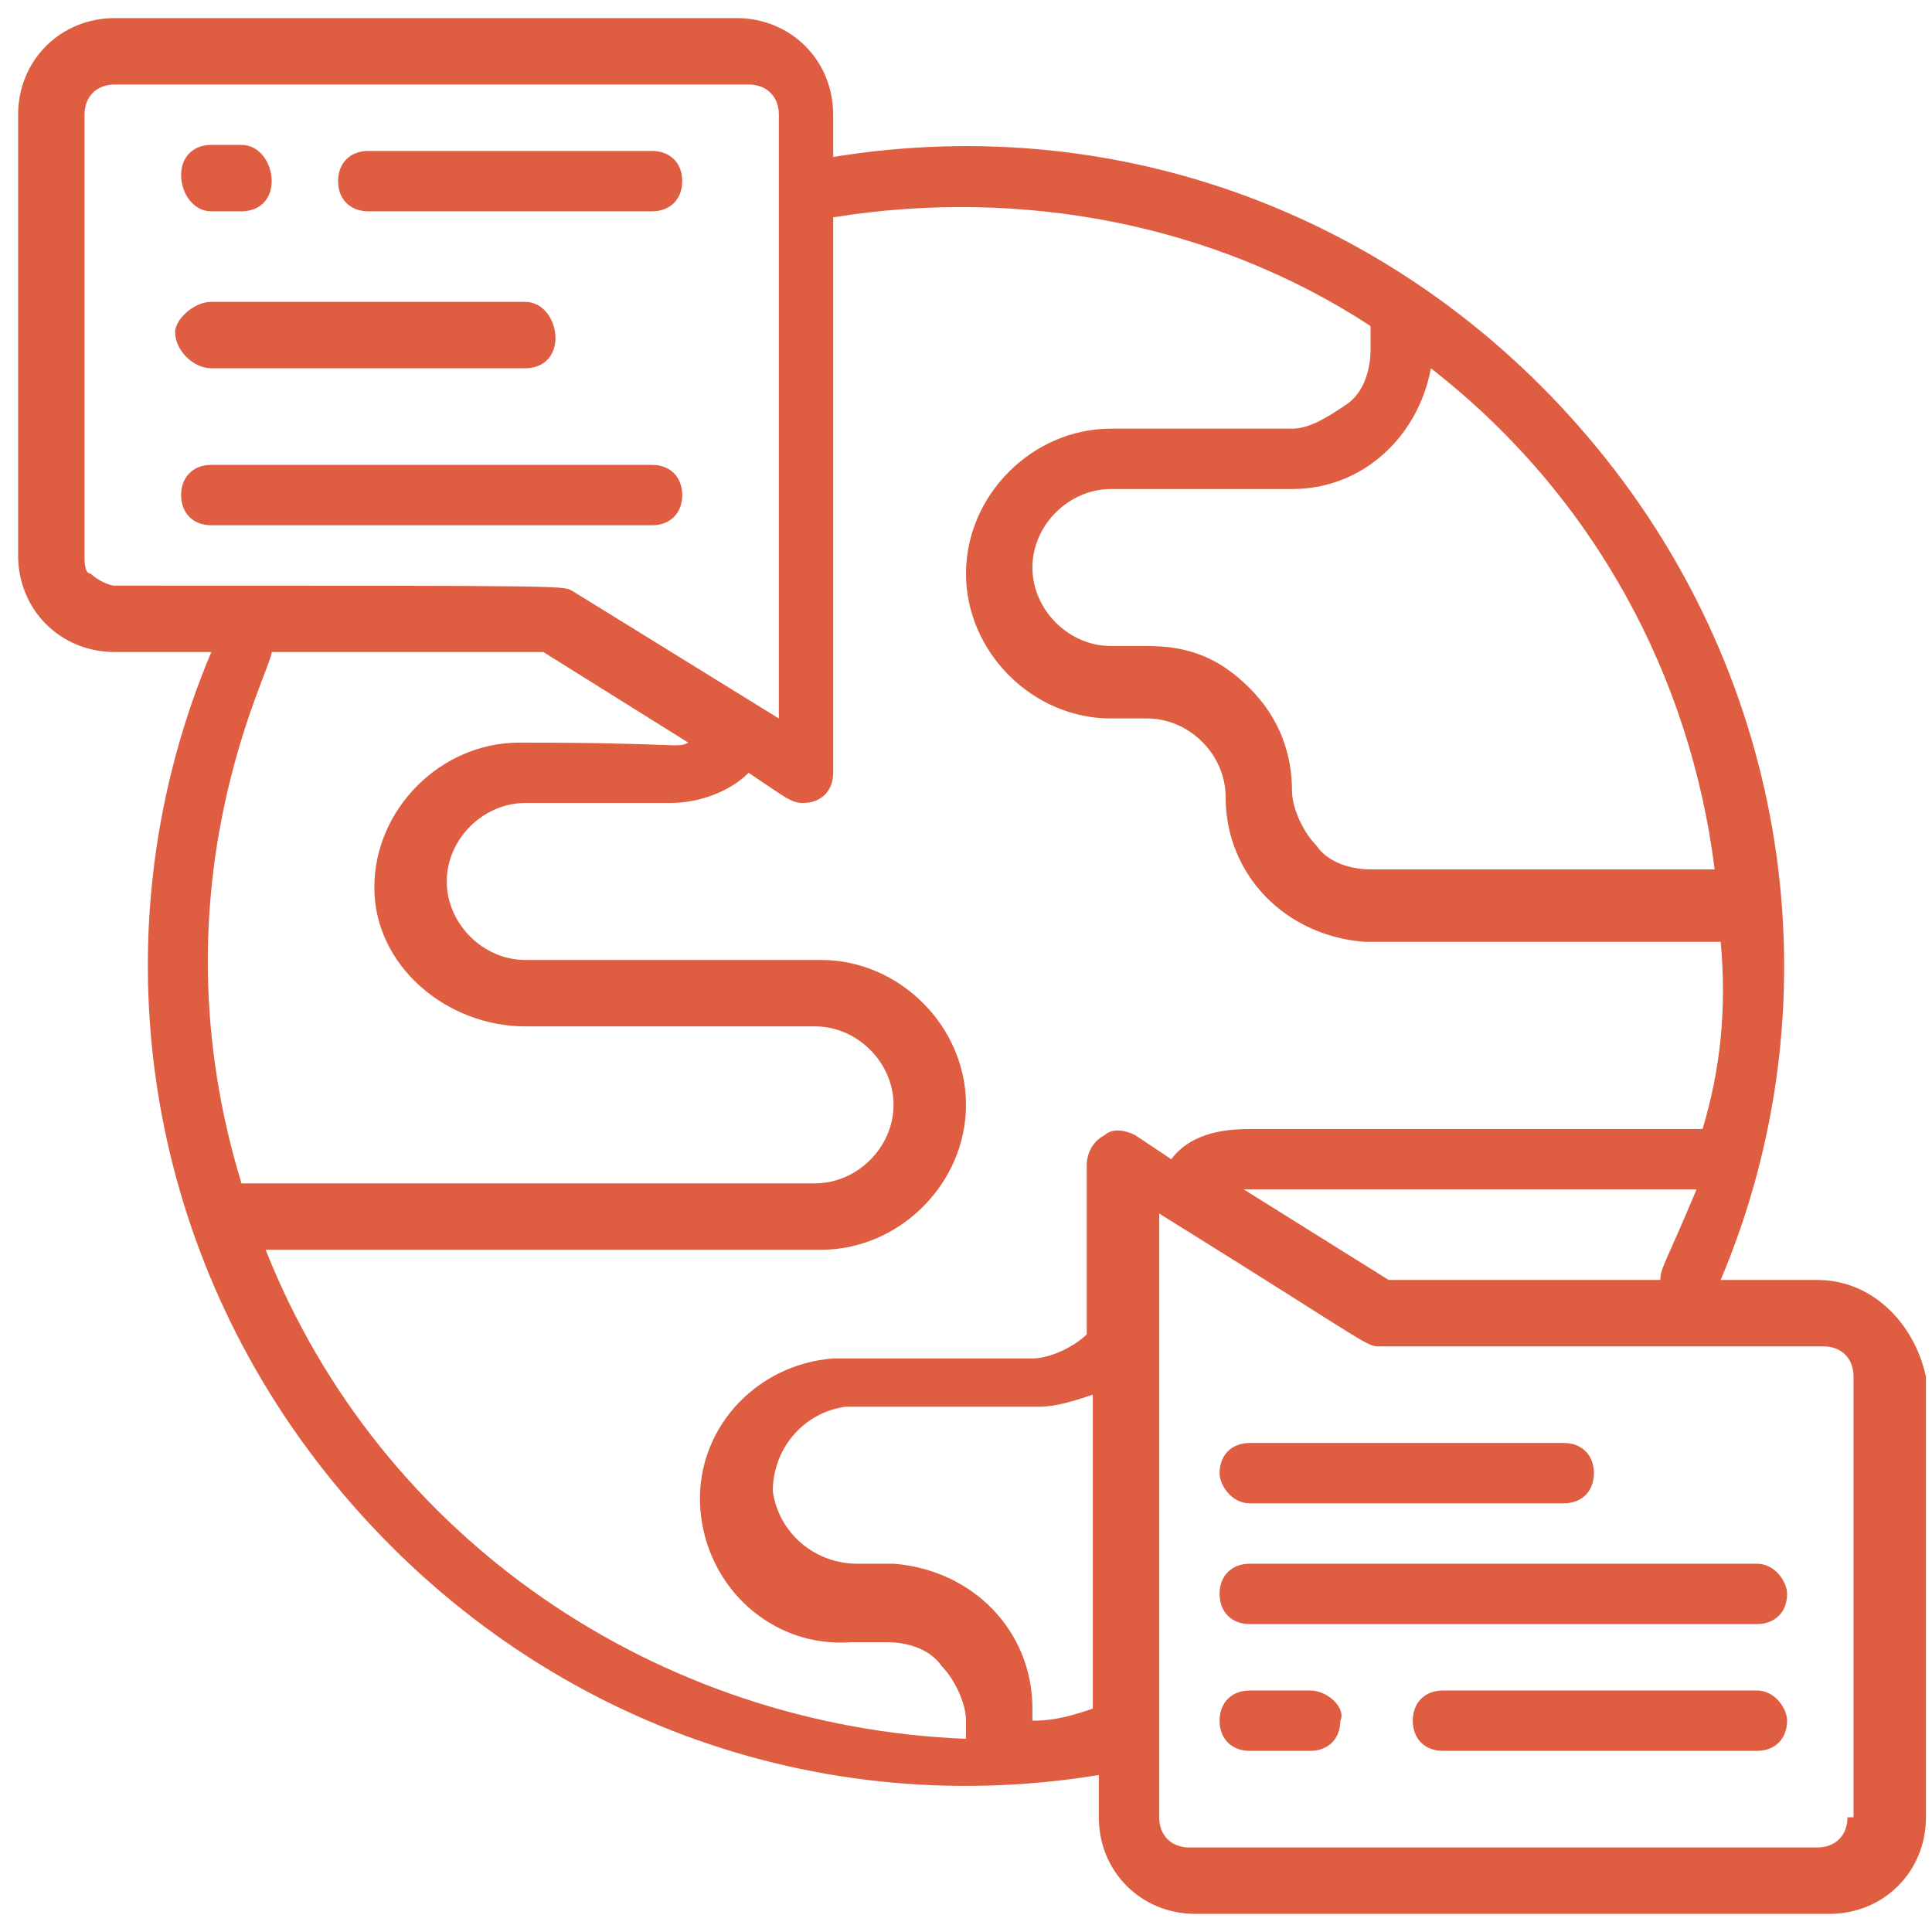
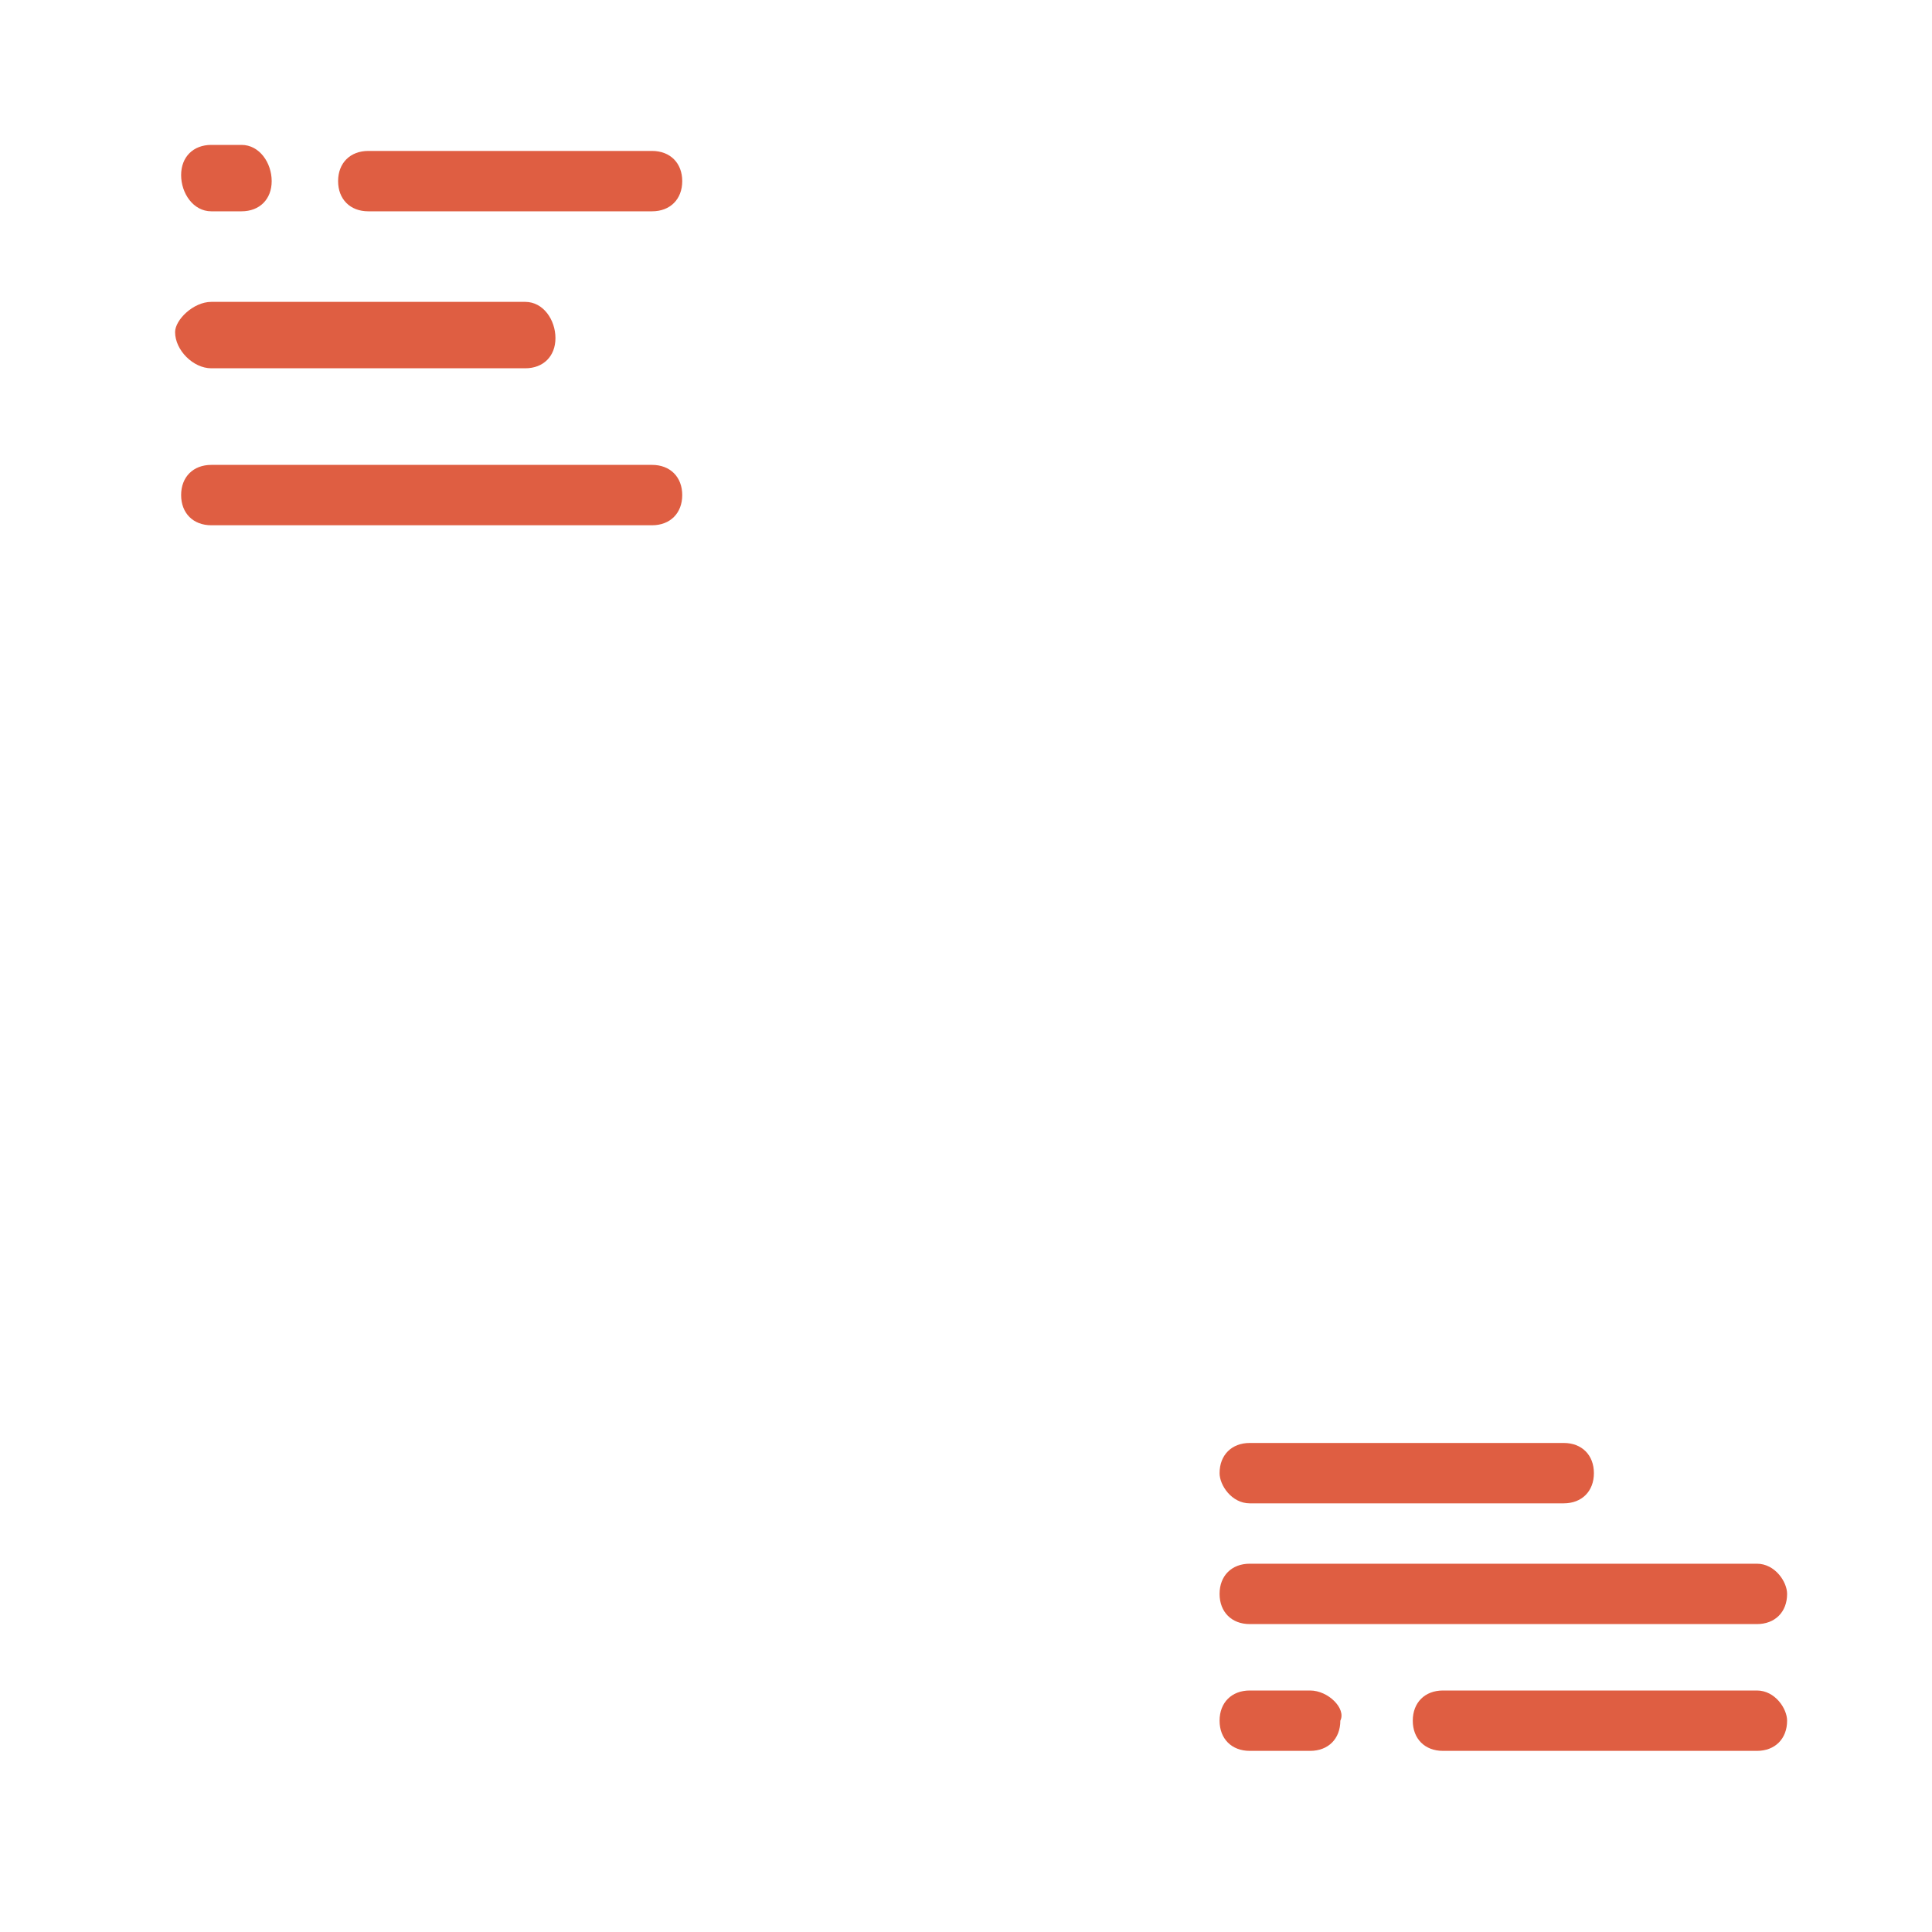
<svg xmlns="http://www.w3.org/2000/svg" version="1.1" id="Calque_1" x="0px" y="0px" viewBox="0 0 32 32" style="enable-background:new 0 0 32 32;" xml:space="preserve">
  <style type="text/css">
	.st0{fill:#DF5E42;}
</style>
  <g>
-     <path id="Shape" class="st0" d="M30.1,21.2h-1.6c1.9-4.5,1.2-9.7-1.9-13.6s-7.9-5.8-12.8-5V1.9c0-0.9-0.7-1.6-1.6-1.6H1.9   C1,0.3,0.3,1,0.3,1.9v7.3c0,0.9,0.7,1.6,1.6,1.6h1.6c-1.9,4.5-1.2,9.7,1.9,13.6s7.9,5.8,12.8,5v0.7c0,0.9,0.7,1.6,1.6,1.6h10.5   c0.9,0,1.6-0.7,1.6-1.6v-7.3C31.7,21.9,31,21.2,30.1,21.2z M27.5,21.2H23l-2.4-1.5c0.2,0-0.3,0,7.5,0C27.6,20.9,27.5,21,27.5,21.2   L27.5,21.2z M28.4,14.4h-5.7c-0.3,0-0.7-0.1-0.9-0.4c-0.2-0.2-0.4-0.6-0.4-0.9c0-0.6-0.2-1.2-0.7-1.7s-1-0.7-1.7-0.7h-0.6   c-0.7,0-1.3-0.6-1.3-1.3s0.6-1.3,1.3-1.3h3c1.2,0,2.1-0.9,2.3-2C26.4,8.2,28,11.2,28.4,14.4L28.4,14.4z M1.4,9.2V1.9   c0-0.3,0.2-0.5,0.5-0.5h10.5c0.3,0,0.5,0.2,0.5,0.5v10L9.5,9.8C9.3,9.7,9.8,9.7,1.9,9.7c-0.1,0-0.3-0.1-0.4-0.2   C1.4,9.5,1.4,9.3,1.4,9.2L1.4,9.2z M4.5,10.8H9l2.4,1.5c-0.2,0.1-0.1,0-2.8,0c-1.3,0-2.4,1.1-2.4,2.4S7.4,17,8.7,17h4.8   c0.7,0,1.3,0.6,1.3,1.3s-0.6,1.3-1.3,1.3H4C2.5,14.7,4.5,11.1,4.5,10.8L4.5,10.8z M4.4,20.7h9.2c1.3,0,2.4-1.1,2.4-2.4   s-1.1-2.4-2.4-2.4H8.7c-0.7,0-1.3-0.6-1.3-1.3s0.6-1.3,1.3-1.3h2.4c0.5,0,1-0.2,1.3-0.5c0.6,0.4,0.7,0.5,0.9,0.5   c0.3,0,0.5-0.2,0.5-0.5V3.6c3.1-0.5,6.3,0.1,8.9,1.8c0,0.1,0,0.2,0,0.4c0,0.3-0.1,0.7-0.4,0.9s-0.6,0.4-0.9,0.4h-3   c-1.3,0-2.4,1.1-2.4,2.4s1.1,2.4,2.4,2.4H19c0.7,0,1.3,0.6,1.3,1.3c0,1.3,1,2.3,2.3,2.4h5.9c0.1,1.1,0,2.1-0.3,3.1h-7.5   c-0.5,0-1,0.1-1.3,0.5l-0.6-0.4c-0.2-0.1-0.4-0.1-0.5,0c-0.2,0.1-0.3,0.3-0.3,0.5v2.8c-0.2,0.2-0.6,0.4-0.9,0.4h-3.3   c-1.3,0.1-2.3,1.2-2.2,2.5s1.2,2.3,2.5,2.2h0.6c0.3,0,0.7,0.1,0.9,0.4c0.2,0.2,0.4,0.6,0.4,0.9v0.3C10.9,28.6,6.3,25.5,4.4,20.7   L4.4,20.7z M17.1,28.5v-0.2c0-1.3-1-2.3-2.3-2.4h-0.6c-0.7,0-1.3-0.5-1.4-1.2c0-0.7,0.5-1.3,1.2-1.4h3.2c0.3,0,0.6-0.1,0.9-0.2v5.2   C17.8,28.4,17.5,28.5,17.1,28.5z M30.6,30.1c0,0.3-0.2,0.5-0.5,0.5H19.7c-0.3,0-0.5-0.2-0.5-0.5v-10c3.7,2.3,3.4,2.2,3.7,2.2h7.3   c0.3,0,0.5,0.2,0.5,0.5v7.3C30.7,30.1,30.6,30.1,30.6,30.1z" />
    <path class="st0" d="M3.5,3.5H4c0.3,0,0.5-0.2,0.5-0.5S4.3,2.4,4,2.4H3.5C3.2,2.4,3,2.6,3,2.9S3.2,3.5,3.5,3.5z" />
    <path class="st0" d="M6.1,3.5h4.7c0.3,0,0.5-0.2,0.5-0.5s-0.2-0.5-0.5-0.5H6.1C5.8,2.5,5.6,2.7,5.6,3S5.8,3.5,6.1,3.5z" />
    <path class="st0" d="M3.5,6.1h5.2c0.3,0,0.5-0.2,0.5-0.5C9.2,5.3,9,5,8.7,5H3.5C3.2,5,2.9,5.3,2.9,5.5C2.9,5.8,3.2,6.1,3.5,6.1z" />
    <path class="st0" d="M11.3,8.2c0-0.3-0.2-0.5-0.5-0.5H3.5C3.2,7.7,3,7.9,3,8.2s0.2,0.5,0.5,0.5h7.3C11.1,8.7,11.3,8.5,11.3,8.2z" />
    <path class="st0" d="M29.1,25.9h-8.4c-0.3,0-0.5,0.2-0.5,0.5s0.2,0.5,0.5,0.5h8.4c0.3,0,0.5-0.2,0.5-0.5   C29.6,26.2,29.4,25.9,29.1,25.9z" />
-     <path class="st0" d="M21.7,28h-1c-0.3,0-0.5,0.2-0.5,0.5s0.2,0.5,0.5,0.5h1c0.3,0,0.5-0.2,0.5-0.5C22.3,28.3,22,28,21.7,28z" />
+     <path class="st0" d="M21.7,28h-1c-0.3,0-0.5,0.2-0.5,0.5s0.2,0.5,0.5,0.5h1c0.3,0,0.5-0.2,0.5-0.5C22.3,28.3,22,28,21.7,28" />
    <path class="st0" d="M29.1,28h-5.2c-0.3,0-0.5,0.2-0.5,0.5s0.2,0.5,0.5,0.5h5.2c0.3,0,0.5-0.2,0.5-0.5C29.6,28.3,29.4,28,29.1,28z" />
    <path class="st0" d="M20.7,24.9h5.2c0.3,0,0.5-0.2,0.5-0.5s-0.2-0.5-0.5-0.5h-5.2c-0.3,0-0.5,0.2-0.5,0.5   C20.2,24.6,20.4,24.9,20.7,24.9z" />
  </g>
</svg>